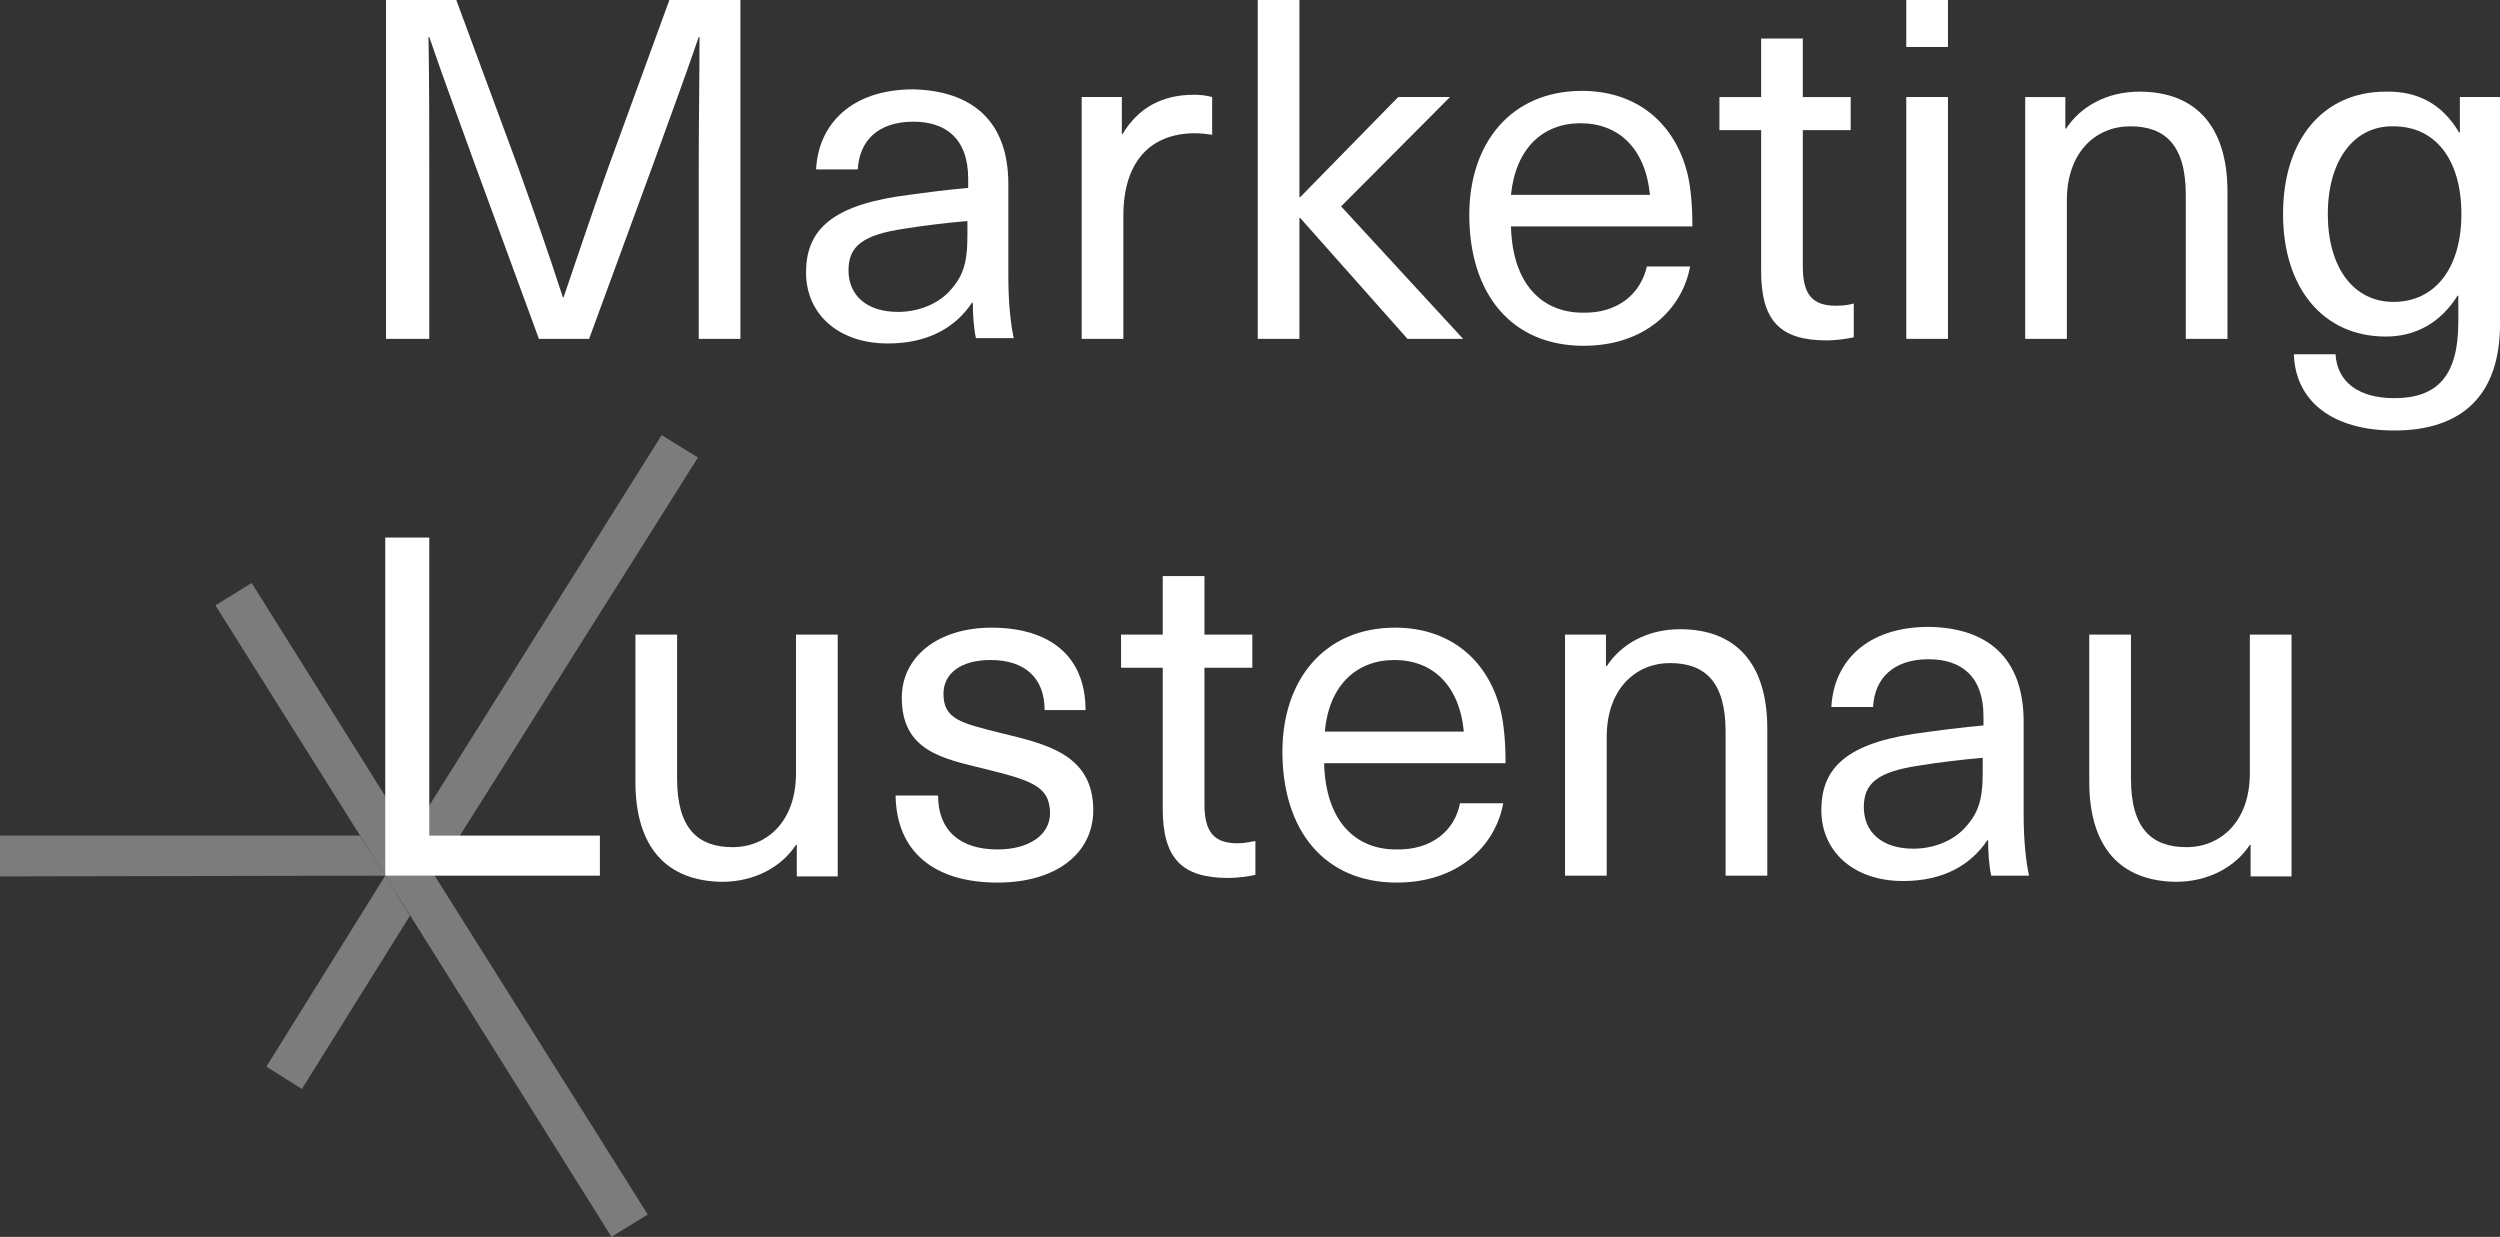
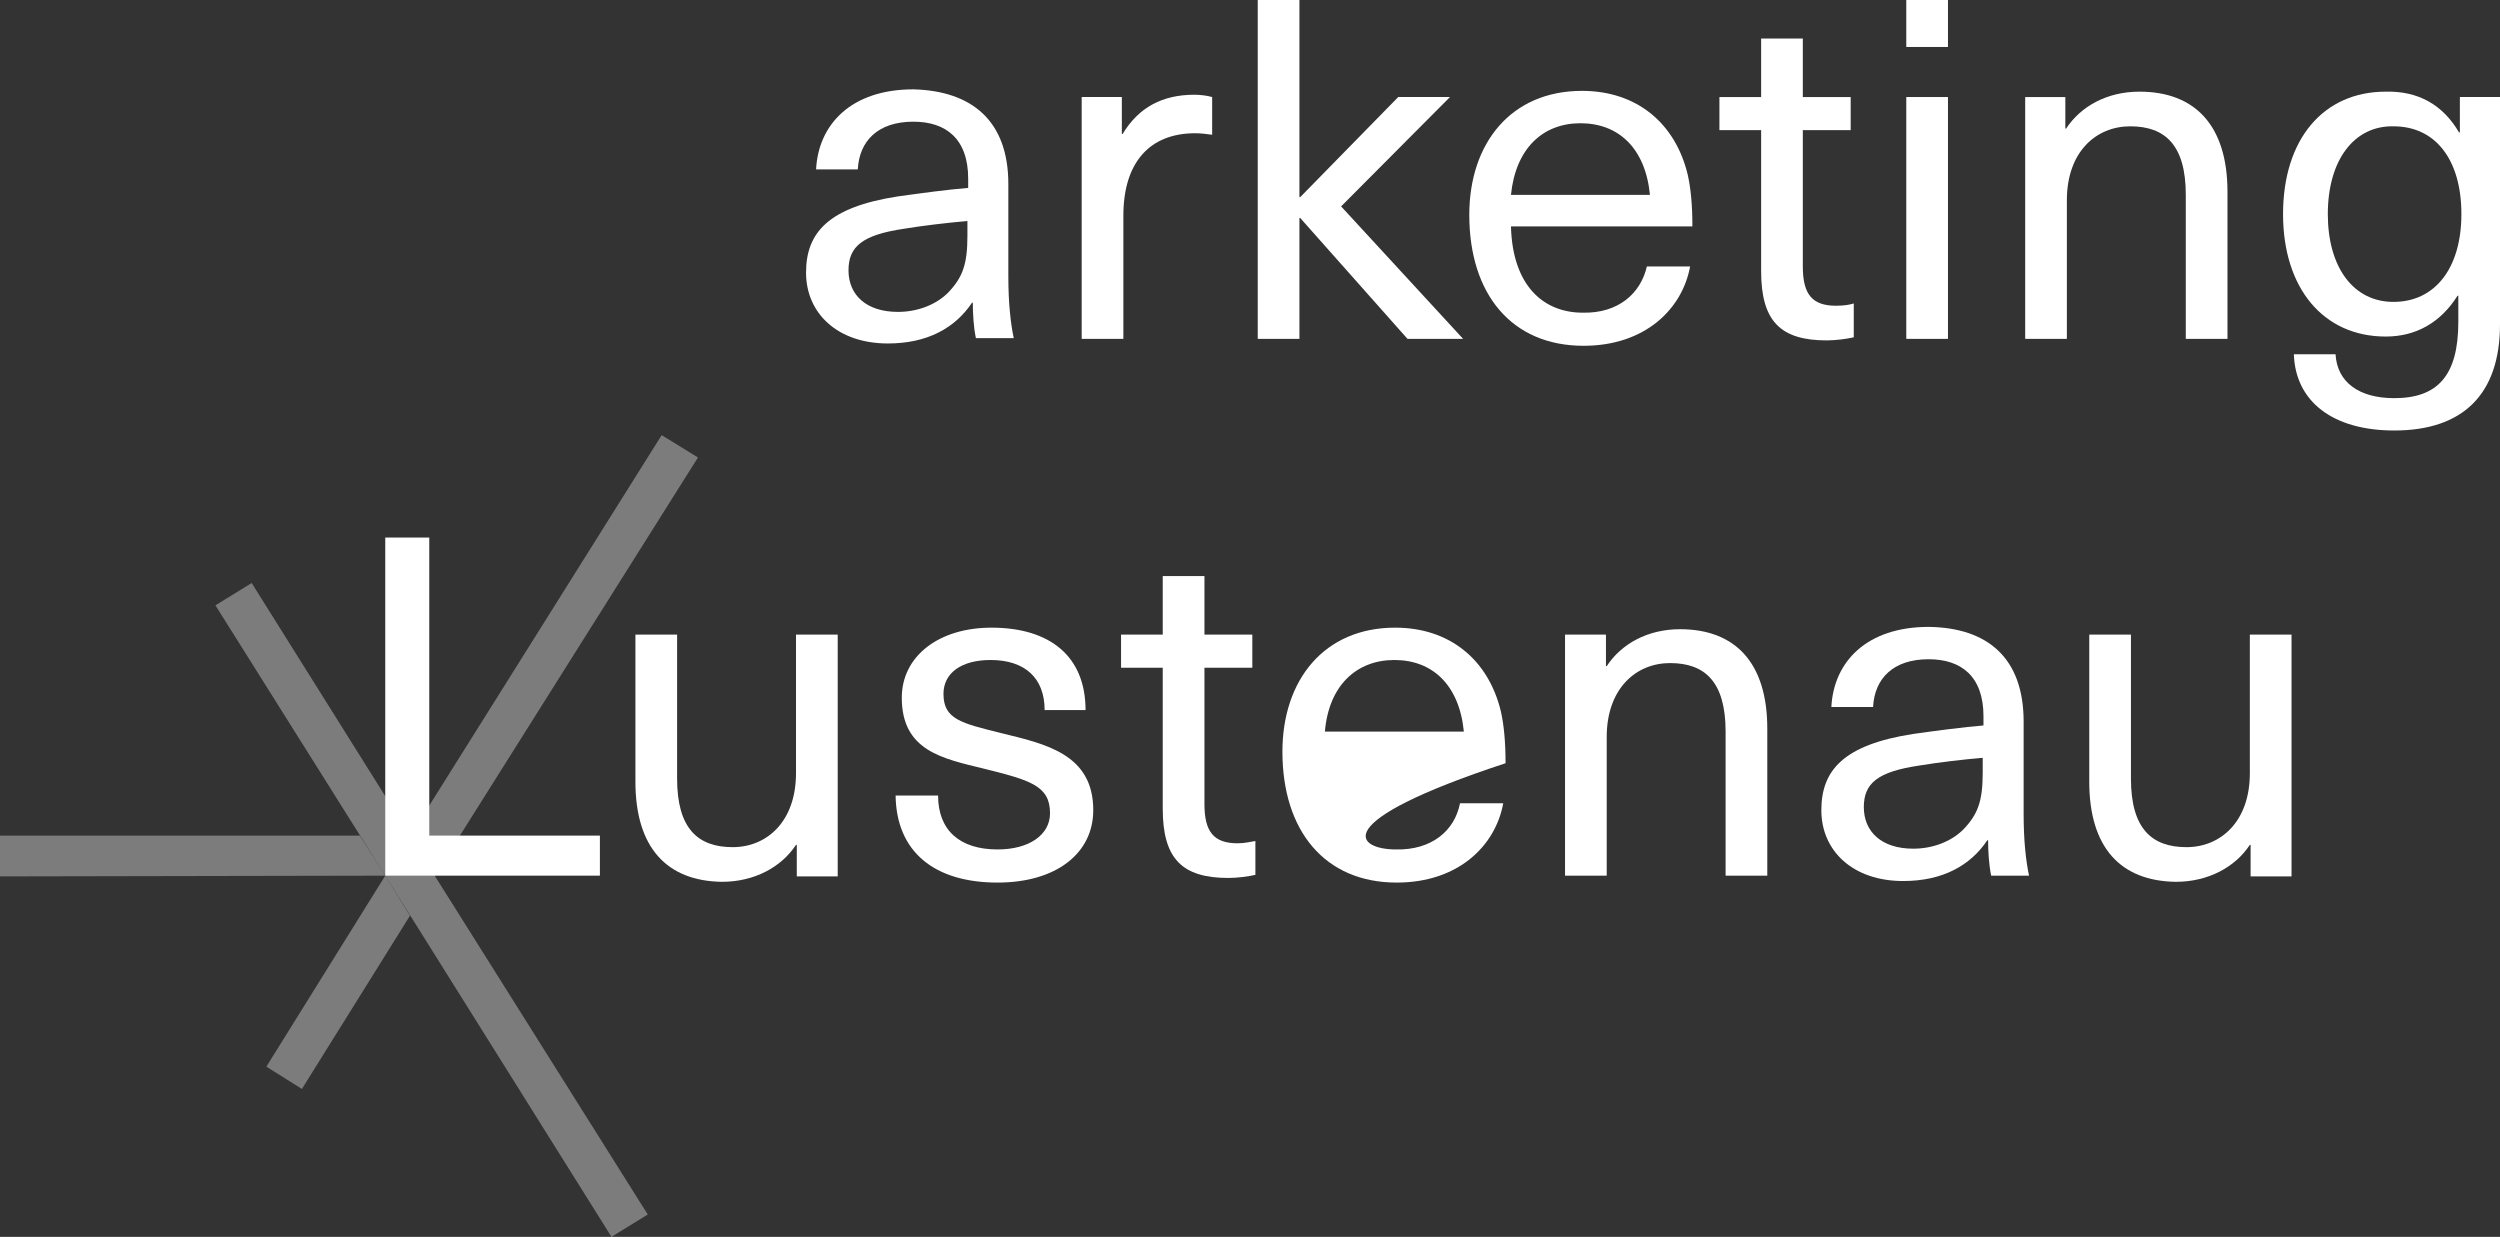
<svg xmlns="http://www.w3.org/2000/svg" width="95" height="47" viewBox="0 0 95 47" fill="none">
  <rect x="0" y="0" width="95" height="47" fill="#333333" stroke="none" />
  <path opacity="0.64" fill-rule="evenodd" clip-rule="evenodd" d="M0 31.753H13.672L14.64 33.275L0 33.304V31.753Z" fill="white" fill-opacity="0.56" />
  <path opacity="0.64" fill-rule="evenodd" clip-rule="evenodd" d="M14.64 33.275L25.143 16.535L26.523 17.384L16.518 33.275H14.64Z" fill="white" fill-opacity="0.56" />
  <path opacity="0.64" fill-rule="evenodd" clip-rule="evenodd" d="M8.186 23.003L9.564 22.154L15.579 31.753L14.64 33.275L8.186 23.003Z" fill="white" fill-opacity="0.56" />
  <path fill-rule="evenodd" clip-rule="evenodd" d="M14.64 20.427H16.312V31.753H22.796V33.275H14.64V20.427Z" fill="white" />
  <path d="M24.146 29.704V24.114H25.73V29.587C25.73 31.489 26.523 32.192 27.843 32.192C29.134 32.192 30.248 31.226 30.248 29.382V24.114H31.833V33.304H30.278V32.104H30.248C29.691 32.953 28.664 33.509 27.432 33.509C25.349 33.479 24.146 32.221 24.146 29.704Z" fill="white" />
  <path d="M41.251 26.983H39.696C39.696 25.753 38.933 25.08 37.642 25.08C36.527 25.08 35.852 25.578 35.852 26.368C35.852 27.334 36.527 27.48 38.053 27.86C39.725 28.27 41.544 28.651 41.544 30.787C41.544 32.426 40.136 33.538 37.906 33.538C35.5 33.538 34.062 32.367 34.033 30.231H35.647C35.647 31.548 36.468 32.279 37.906 32.279C39.109 32.279 39.901 31.723 39.901 30.904C39.901 29.851 39.138 29.646 37.378 29.207C35.823 28.826 34.268 28.534 34.268 26.514C34.268 24.934 35.676 23.851 37.671 23.851C39.93 23.851 41.251 24.963 41.251 26.983Z" fill="white" />
  <path d="M47.705 31.958V33.245C47.441 33.304 47.03 33.362 46.678 33.362C44.918 33.362 44.184 32.631 44.184 30.729V25.373H42.6V24.114H44.184V21.89H45.769V24.114H47.588V25.373H45.769V30.553C45.769 31.607 46.121 32.045 47.03 32.045C47.294 32.045 47.529 31.987 47.705 31.958Z" fill="white" />
-   <path d="M55.48 30.524H57.123C56.83 32.133 55.422 33.538 53.075 33.538C50.346 33.538 48.732 31.577 48.732 28.563C48.732 25.841 50.317 23.851 53.016 23.851C55.099 23.851 56.566 25.08 57.035 27.041C57.153 27.568 57.211 28.212 57.211 29.002H50.317C50.375 31.255 51.549 32.279 53.045 32.279C54.395 32.309 55.275 31.577 55.48 30.524ZM50.346 27.802H55.627C55.451 26.017 54.424 25.08 52.987 25.08C51.549 25.08 50.493 26.046 50.346 27.802Z" fill="white" />
+   <path d="M55.48 30.524H57.123C56.83 32.133 55.422 33.538 53.075 33.538C50.346 33.538 48.732 31.577 48.732 28.563C48.732 25.841 50.317 23.851 53.016 23.851C55.099 23.851 56.566 25.08 57.035 27.041C57.153 27.568 57.211 28.212 57.211 29.002C50.375 31.255 51.549 32.279 53.045 32.279C54.395 32.309 55.275 31.577 55.48 30.524ZM50.346 27.802H55.627C55.451 26.017 54.424 25.08 52.987 25.08C51.549 25.08 50.493 26.046 50.346 27.802Z" fill="white" />
  <path d="M67.157 27.685V33.275H65.573V27.802C65.573 25.9 64.781 25.197 63.461 25.197C62.17 25.197 61.055 26.163 61.055 28.007V33.275H59.471V24.114H61.026V25.314H61.055C61.612 24.466 62.61 23.91 63.842 23.91C65.925 23.91 67.157 25.168 67.157 27.685Z" fill="white" />
  <path d="M76.898 27.421V30.933C76.898 31.957 76.986 32.718 77.103 33.275H75.665C75.578 32.865 75.548 32.338 75.548 31.928H75.519C74.873 32.894 73.817 33.479 72.321 33.479C70.414 33.479 69.211 32.338 69.211 30.787C69.211 29.265 70.062 28.299 72.702 27.89C73.524 27.773 74.639 27.626 75.372 27.568V27.216C75.372 25.695 74.521 25.051 73.289 25.051C71.939 25.051 71.235 25.782 71.177 26.865H69.592C69.68 25.139 70.942 23.822 73.289 23.822C75.519 23.851 76.898 24.992 76.898 27.421ZM75.343 28.797C74.639 28.855 73.641 28.973 72.937 29.09C71.353 29.324 70.825 29.763 70.825 30.67C70.825 31.606 71.499 32.25 72.702 32.25C73.436 32.25 74.14 31.987 74.609 31.518C75.167 30.933 75.343 30.436 75.343 29.353V28.797Z" fill="white" />
  <path d="M79.392 29.704V24.114H80.976V29.587C80.976 31.489 81.768 32.192 83.088 32.192C84.379 32.192 85.494 31.226 85.494 29.382V24.114H87.078V33.304H85.523V32.104H85.494C84.937 32.953 83.91 33.509 82.678 33.509C80.594 33.479 79.392 32.221 79.392 29.704Z" fill="white" />
-   <path d="M26.552 12.877V6.321C26.552 4.682 26.581 3.044 26.581 1.405H26.552C25.994 3.044 25.378 4.682 24.791 6.321L22.386 12.877H20.479L18.073 6.321C17.486 4.682 16.87 3.044 16.312 1.405H16.283C16.312 3.044 16.312 4.682 16.312 6.321V12.877H14.669V0H17.339L19.686 6.351C20.273 7.989 20.86 9.658 21.388 11.296H21.417C21.975 9.658 22.532 7.989 23.119 6.351L25.437 0H28.136V12.877H26.552Z" fill="white" />
  <path d="M38.317 6.994V10.506C38.317 11.53 38.405 12.291 38.522 12.848H37.084C36.996 12.438 36.967 11.911 36.967 11.501H36.938C36.292 12.467 35.236 13.052 33.74 13.052C31.833 13.052 30.63 11.911 30.63 10.36C30.63 8.838 31.481 7.872 34.121 7.463C34.943 7.346 36.058 7.199 36.791 7.141V6.79C36.791 5.268 35.94 4.624 34.708 4.624C33.358 4.624 32.654 5.356 32.596 6.438H31.011C31.099 4.712 32.361 3.395 34.708 3.395C36.938 3.453 38.317 4.595 38.317 6.994ZM36.762 8.399C36.058 8.458 35.06 8.575 34.356 8.692C32.772 8.926 32.243 9.365 32.243 10.272C32.243 11.209 32.918 11.852 34.121 11.852C34.855 11.852 35.559 11.589 36.028 11.121C36.586 10.536 36.762 10.038 36.762 8.955V8.399Z" fill="white" />
  <path d="M46.062 3.687V5.121C45.857 5.092 45.622 5.063 45.417 5.063C43.686 5.063 42.688 6.175 42.688 8.194V12.877H41.104V3.687H42.63V5.092H42.659C43.275 4.068 44.185 3.6 45.388 3.6C45.593 3.6 45.857 3.629 46.062 3.687Z" fill="white" />
  <path d="M53.485 12.877L49.407 8.282H49.378V12.877H47.794V0H49.378V7.492H49.407L53.133 3.687H55.099L50.962 7.843L55.598 12.877H53.485Z" fill="white" />
  <path d="M62.581 10.126H64.224C63.93 11.735 62.522 13.14 60.175 13.14C57.446 13.14 55.833 11.179 55.833 8.165C55.833 5.443 57.417 3.453 60.116 3.453C62.199 3.453 63.666 4.683 64.135 6.643C64.253 7.17 64.311 7.814 64.311 8.604H57.417C57.475 10.857 58.649 11.882 60.145 11.882C61.495 11.911 62.346 11.15 62.581 10.126ZM57.417 7.404H62.698C62.522 5.619 61.495 4.683 60.057 4.683C58.62 4.683 57.593 5.648 57.417 7.404Z" fill="white" />
  <path d="M70.443 11.531V12.818C70.179 12.877 69.769 12.935 69.416 12.935C67.656 12.935 66.923 12.204 66.923 10.302V4.946H65.338V3.688H66.923V1.463H68.507V3.688H70.326V4.946H68.507V10.126C68.507 11.179 68.859 11.618 69.769 11.618C70.033 11.618 70.267 11.589 70.443 11.531Z" fill="white" />
  <path d="M72.439 1.785V0H74.023V1.785H72.439ZM72.439 12.877V3.687H74.023V12.877H72.439Z" fill="white" />
  <path d="M84.644 7.287V12.877H83.06V7.404C83.06 5.502 82.267 4.8 80.947 4.8C79.656 4.8 78.541 5.765 78.541 7.609V12.877H76.957V3.688H78.483V4.887H78.512C79.07 4.039 80.067 3.483 81.299 3.483C83.412 3.483 84.644 4.77 84.644 7.287Z" fill="white" />
  <path d="M93.445 5.034H93.475V3.687H95V12.321C95 15.013 93.562 16.359 90.981 16.359C88.634 16.359 87.225 15.247 87.167 13.462H88.751C88.81 14.516 89.631 15.13 90.981 15.13C92.624 15.13 93.416 14.281 93.416 12.233V11.238H93.386C92.741 12.262 91.802 12.789 90.658 12.789C88.281 12.789 86.756 10.945 86.756 8.136C86.756 5.297 88.281 3.483 90.658 3.483C91.89 3.453 92.829 3.98 93.445 5.034ZM88.457 8.136C88.457 10.155 89.426 11.472 90.951 11.472C92.536 11.472 93.533 10.184 93.533 8.136C93.533 6.087 92.565 4.8 90.951 4.8C89.455 4.77 88.457 6.087 88.457 8.136Z" fill="white" />
  <path opacity="0.64" fill-rule="evenodd" clip-rule="evenodd" d="M14.64 33.275H16.518L24.615 46.151L23.236 47L14.64 33.275Z" fill="white" fill-opacity="0.56" />
  <path opacity="0.64" fill-rule="evenodd" clip-rule="evenodd" d="M10.122 40.532L14.64 33.275L15.579 34.797L11.472 41.381L10.122 40.532Z" fill="white" fill-opacity="0.56" />
</svg>